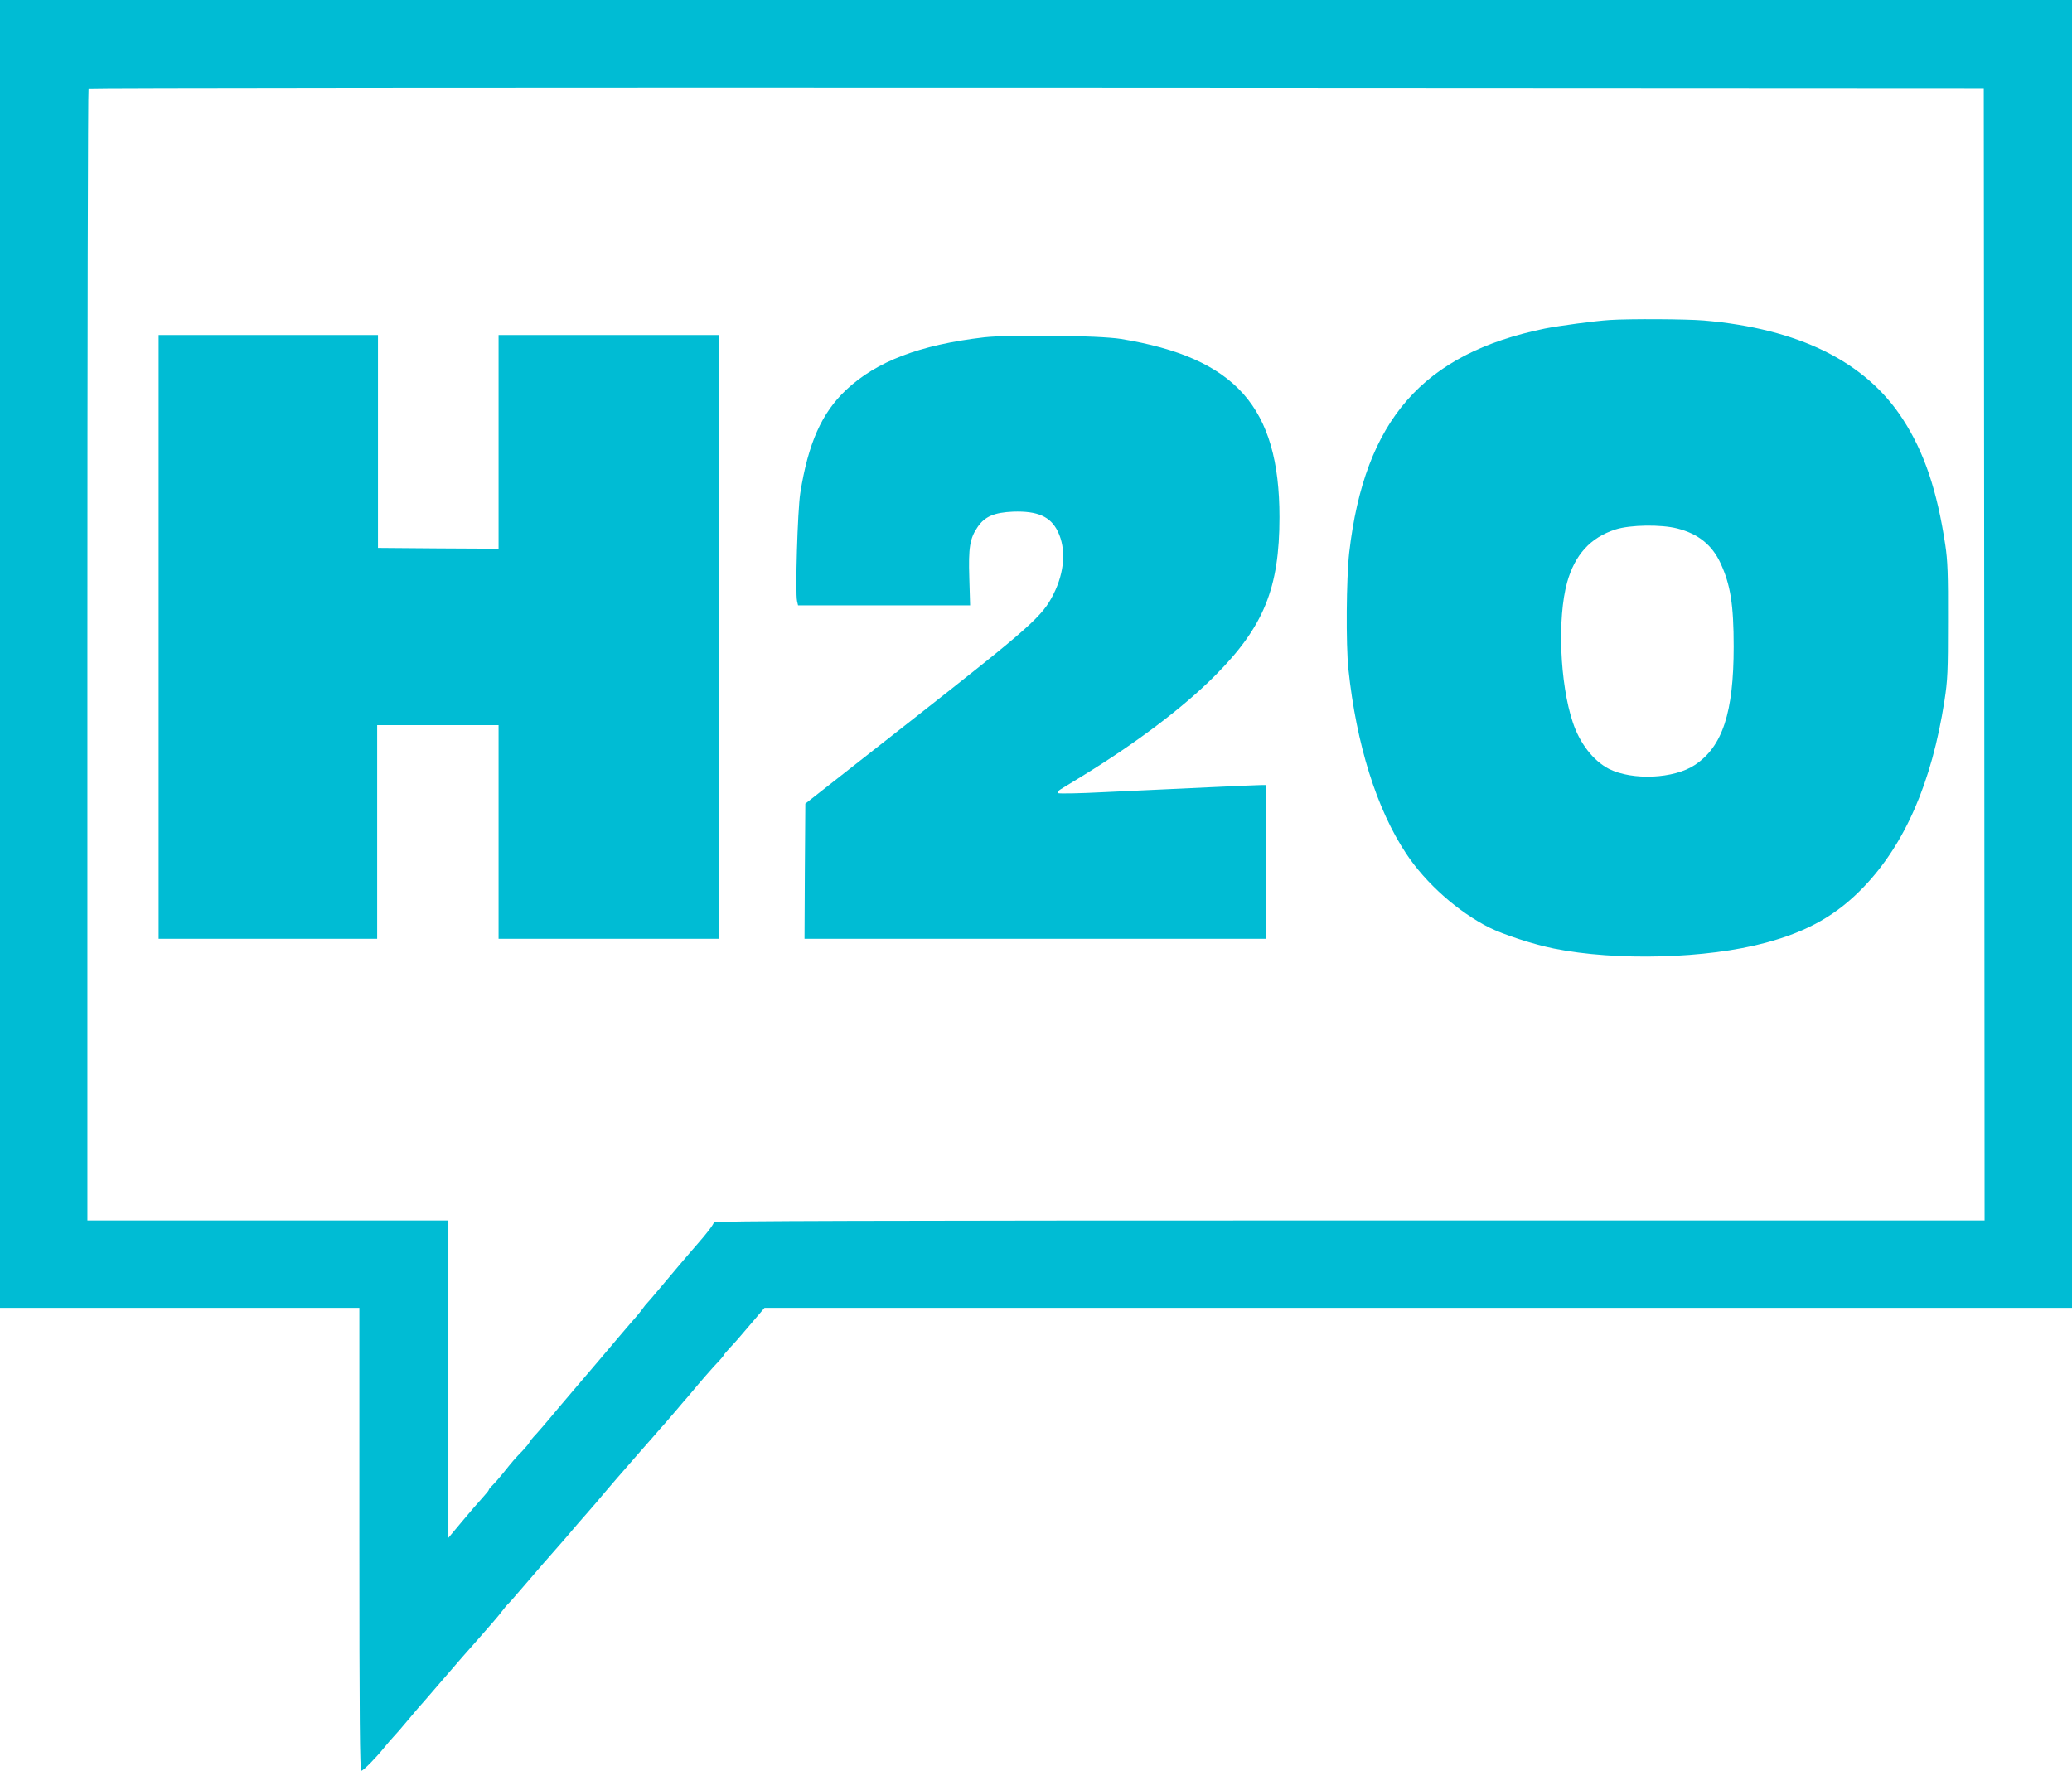
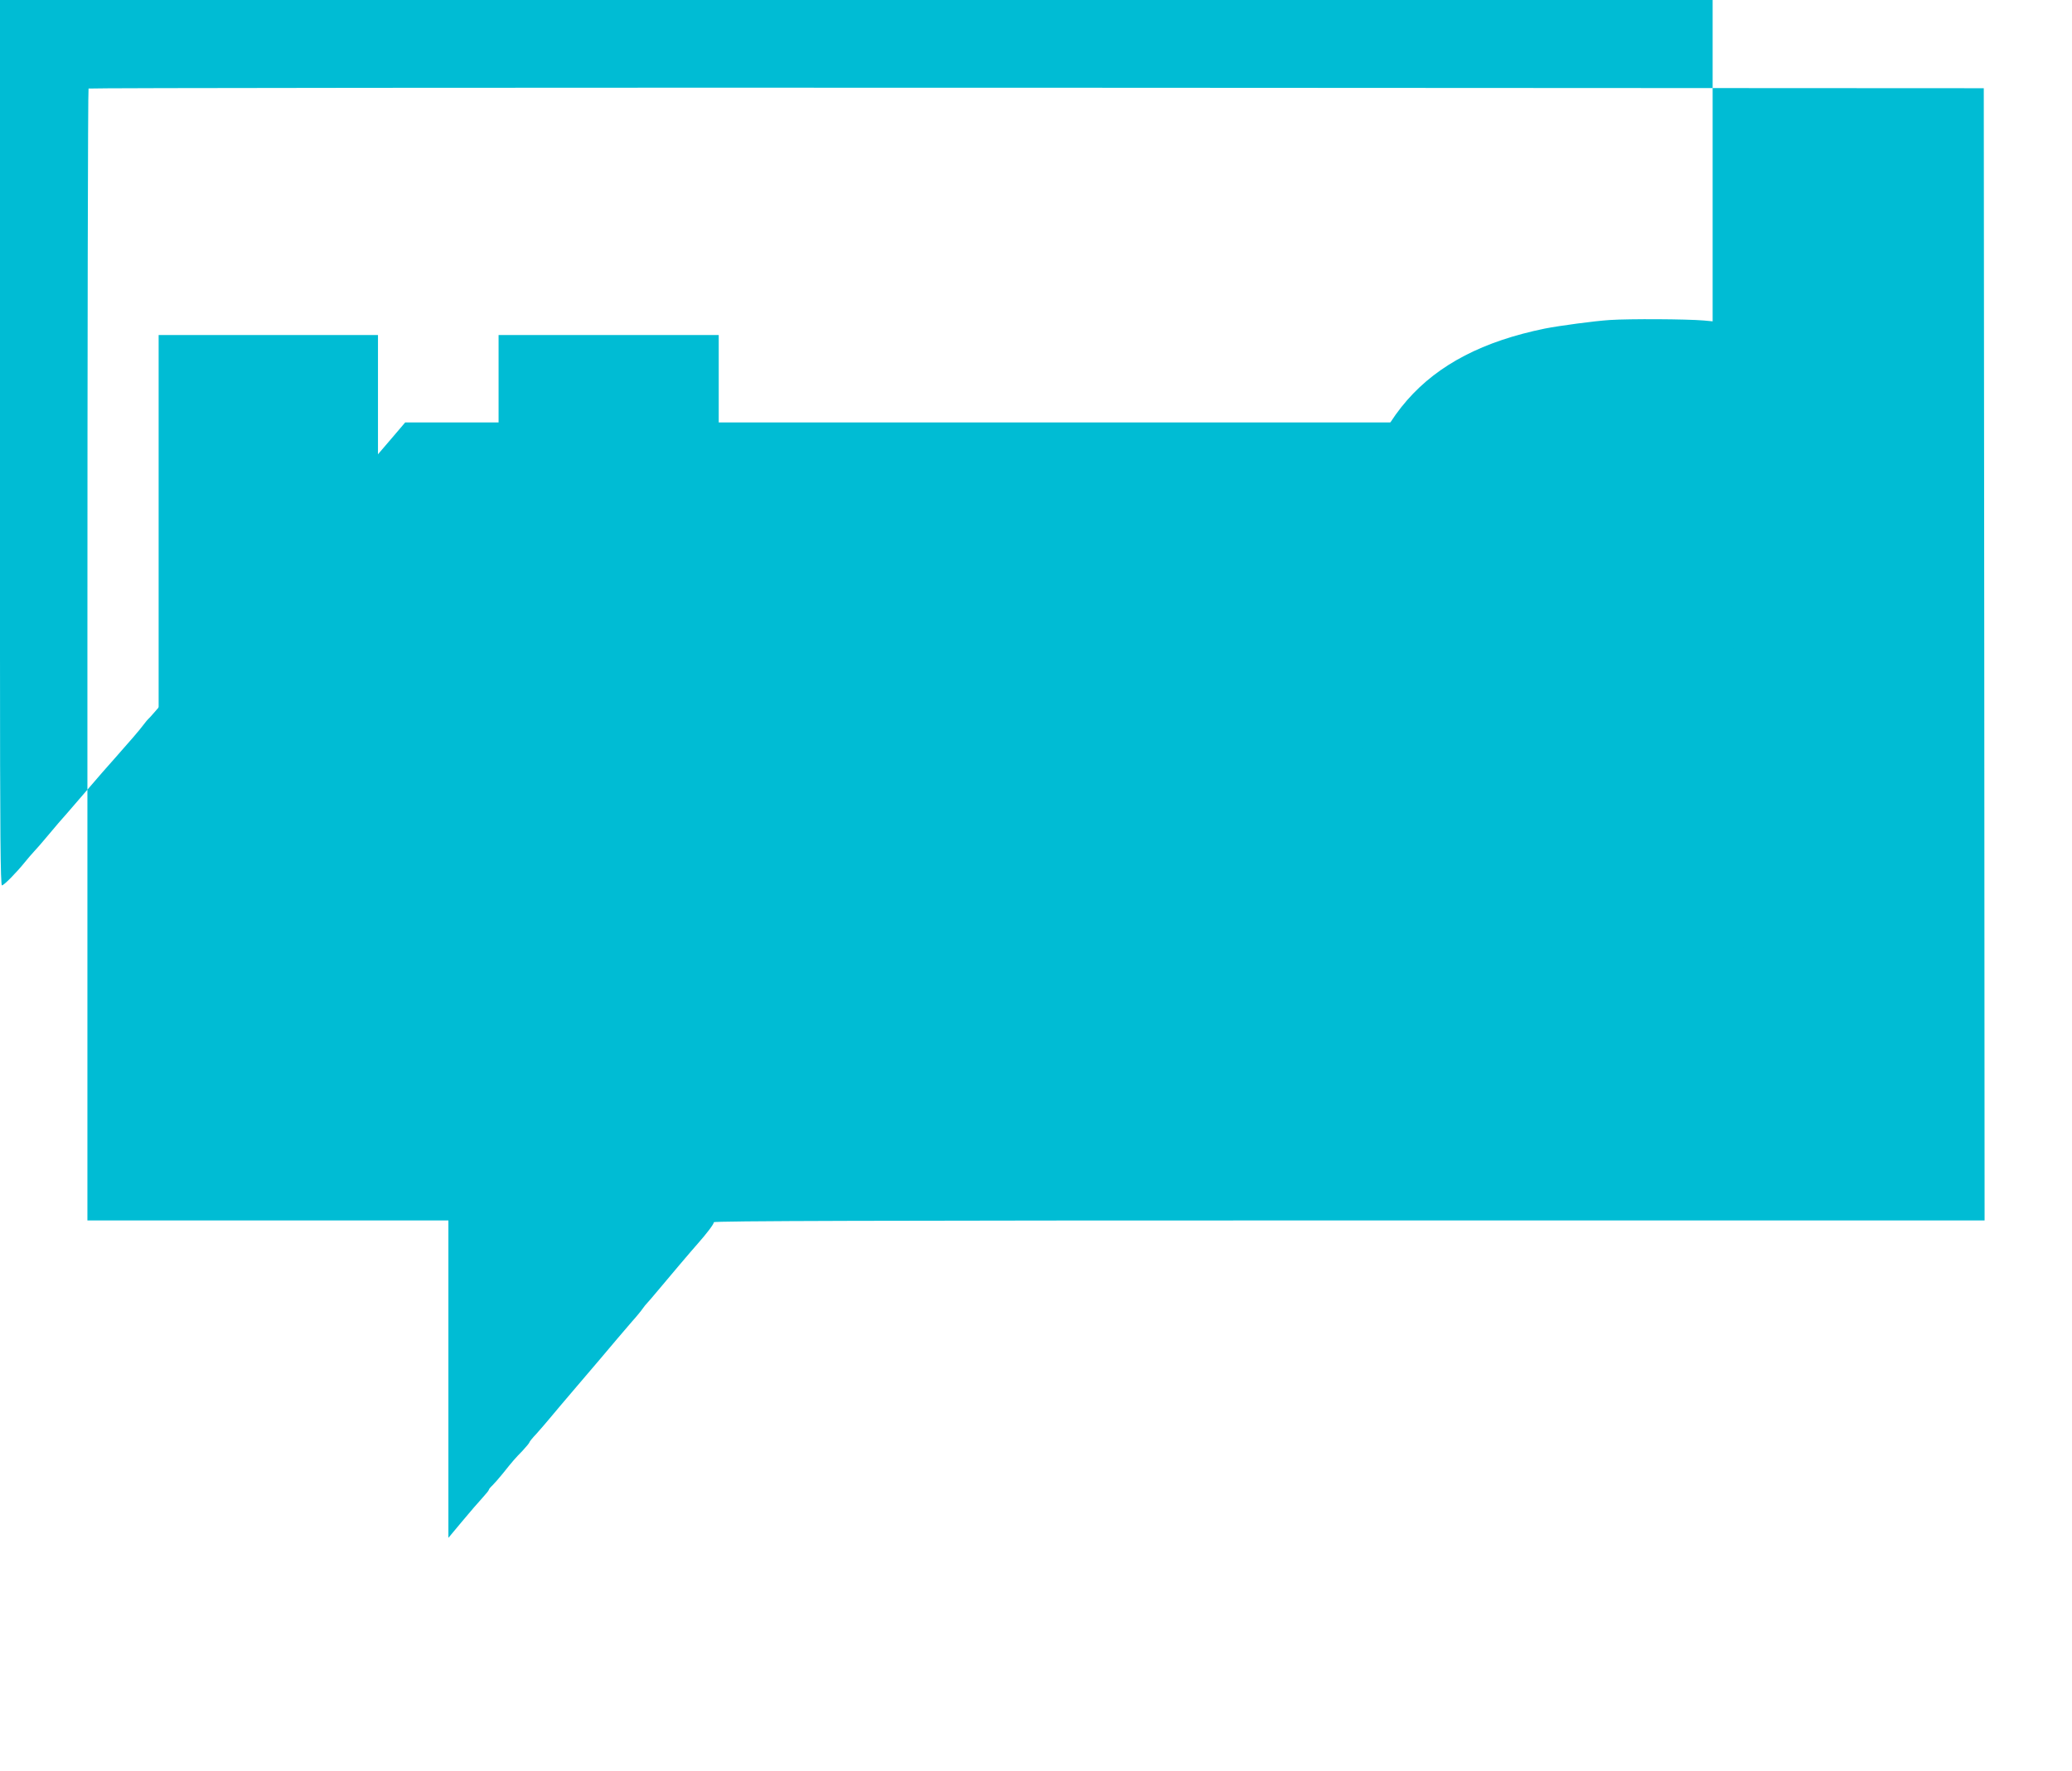
<svg xmlns="http://www.w3.org/2000/svg" version="1.0" width="1280pt" height="1094pt" viewBox="0 0 1280 1094" preserveAspectRatio="xMidYMid meet">
  <g transform="translate(0,1094) scale(0.1,-0.1)" fill="#00bcd4" stroke="none">
-     <path d="M0 6900 l0 -4040 1110 0 1110 0 0 -1430 c0 -1100 3 -1430 12 -1430 12 0 89 78 143 145 17 21 41 49 55 64 14 15 48 53 75 86 28 33 62 73 76 90 15 16 77 88 139 160 128 149 159 184 209 240 87 98 158 180 178 208 13 17 26 33 30 36 5 3 48 53 98 111 73 85 173 201 240 276 6 6 30 35 55 64 25 30 65 76 90 104 24 28 51 59 60 69 51 62 206 241 260 302 30 34 76 86 102 116 25 30 55 63 65 74 10 12 43 50 73 85 30 36 57 67 60 70 3 3 18 21 34 40 45 55 138 162 169 193 15 16 27 31 27 33 0 3 18 24 39 47 42 45 41 44 145 166 l69 81 4039 0 4038 0 0 4040 0 4040 -6400 0 -6400 0 0 -4040z m12258 -2 l2 -3498 -3925 0 c-2945 0 -3925 -3 -3925 -11 0 -12 -46 -72 -101 -134 -28 -31 -185 -216 -254 -299 -22 -27 -47 -55 -55 -64 -8 -8 -22 -25 -30 -37 -8 -12 -38 -49 -67 -81 -44 -51 -125 -146 -198 -233 -11 -13 -76 -89 -145 -170 -69 -81 -143 -168 -165 -195 -22 -27 -59 -69 -82 -95 -24 -25 -43 -49 -43 -53 0 -3 -19 -26 -42 -51 -46 -47 -60 -63 -123 -142 -22 -27 -50 -59 -62 -71 -13 -12 -23 -24 -23 -28 0 -4 -18 -26 -39 -49 -21 -23 -78 -88 -125 -145 l-86 -103 0 981 0 980 -1115 0 -1115 0 0 3493 c0 1922 3 3497 7 3500 3 4 2639 6 5857 5 l5851 -3 3 -3497z" />
+     <path d="M0 6900 c0 -1100 3 -1430 12 -1430 12 0 89 78 143 145 17 21 41 49 55 64 14 15 48 53 75 86 28 33 62 73 76 90 15 16 77 88 139 160 128 149 159 184 209 240 87 98 158 180 178 208 13 17 26 33 30 36 5 3 48 53 98 111 73 85 173 201 240 276 6 6 30 35 55 64 25 30 65 76 90 104 24 28 51 59 60 69 51 62 206 241 260 302 30 34 76 86 102 116 25 30 55 63 65 74 10 12 43 50 73 85 30 36 57 67 60 70 3 3 18 21 34 40 45 55 138 162 169 193 15 16 27 31 27 33 0 3 18 24 39 47 42 45 41 44 145 166 l69 81 4039 0 4038 0 0 4040 0 4040 -6400 0 -6400 0 0 -4040z m12258 -2 l2 -3498 -3925 0 c-2945 0 -3925 -3 -3925 -11 0 -12 -46 -72 -101 -134 -28 -31 -185 -216 -254 -299 -22 -27 -47 -55 -55 -64 -8 -8 -22 -25 -30 -37 -8 -12 -38 -49 -67 -81 -44 -51 -125 -146 -198 -233 -11 -13 -76 -89 -145 -170 -69 -81 -143 -168 -165 -195 -22 -27 -59 -69 -82 -95 -24 -25 -43 -49 -43 -53 0 -3 -19 -26 -42 -51 -46 -47 -60 -63 -123 -142 -22 -27 -50 -59 -62 -71 -13 -12 -23 -24 -23 -28 0 -4 -18 -26 -39 -49 -21 -23 -78 -88 -125 -145 l-86 -103 0 981 0 980 -1115 0 -1115 0 0 3493 c0 1922 3 3497 7 3500 3 4 2639 6 5857 5 l5851 -3 3 -3497z" />
    <path d="M9945 8963 c-94 -6 -310 -35 -402 -53 -754 -155 -1113 -566 -1208 -1383 -18 -161 -21 -569 -5 -722 49 -464 174 -863 357 -1139 121 -183 321 -360 512 -456 88 -44 275 -105 400 -130 387 -78 944 -63 1310 36 261 70 440 173 604 344 255 266 421 647 499 1150 20 129 22 183 22 495 1 286 -2 372 -17 470 -50 333 -130 572 -262 775 -229 355 -643 560 -1230 610 -109 9 -458 11 -580 3z m417 -1288 c129 -33 215 -102 267 -215 61 -132 81 -255 81 -515 0 -407 -69 -618 -240 -731 -129 -86 -386 -97 -531 -24 -96 50 -180 157 -223 288 -80 239 -96 643 -35 864 48 171 144 277 299 327 91 29 280 32 382 6z" />
    <path d="M980 7005 l0 -1865 675 0 675 0 0 660 0 660 375 0 375 0 0 -660 0 -660 680 0 680 0 0 1865 0 1865 -680 0 -680 0 0 -660 0 -660 -372 2 -373 3 0 658 0 657 -677 0 -678 0 0 -1865z" />
-     <path d="M6080 8856 c-397 -46 -666 -149 -852 -324 -152 -143 -235 -330 -284 -637 -17 -105 -32 -621 -20 -669 l6 -26 532 0 531 0 -5 168 c-6 189 3 246 52 317 44 64 102 89 219 94 151 5 231 -30 276 -123 52 -107 42 -250 -27 -387 -68 -136 -138 -199 -868 -772 l-665 -522 -3 -417 -2 -418 1425 0 1425 0 0 475 0 475 -27 0 c-28 0 -463 -20 -973 -44 -151 -8 -279 -10 -284 -6 -4 5 2 15 15 23 13 8 74 45 134 82 336 206 627 426 820 620 302 303 399 541 399 980 0 681 -271 985 -979 1101 -137 22 -682 28 -845 10z" />
  </g>
</svg>